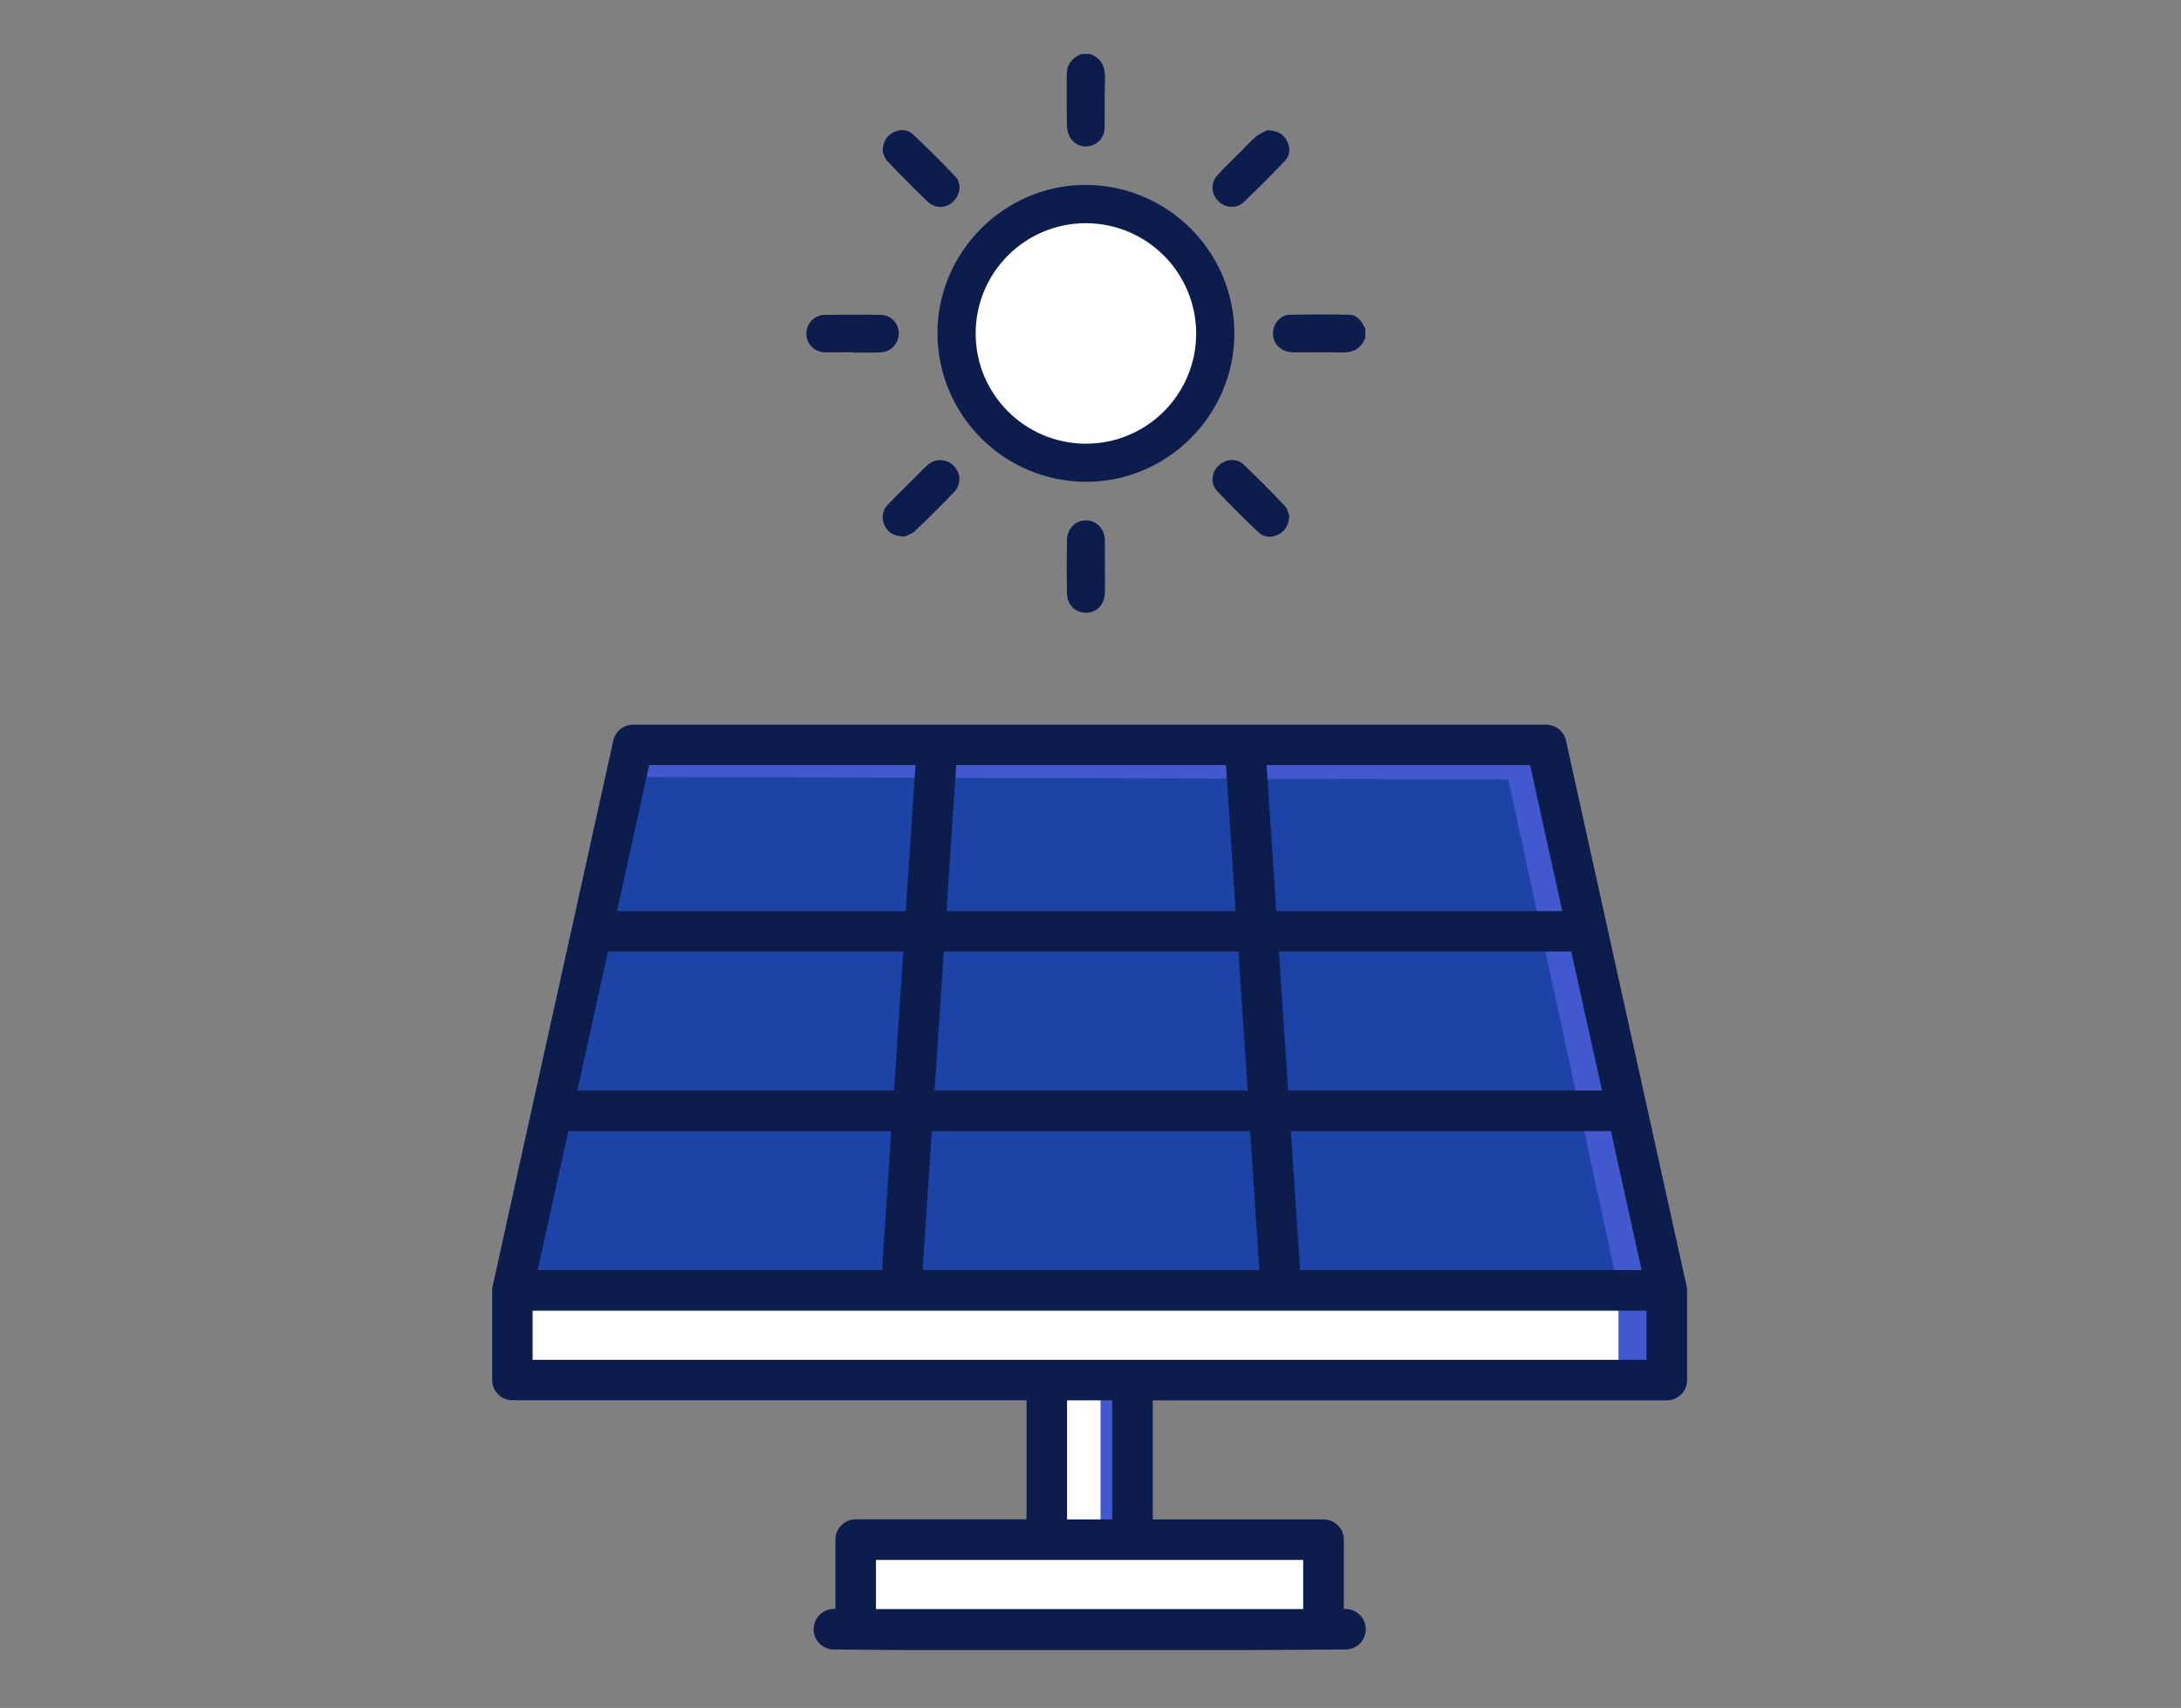
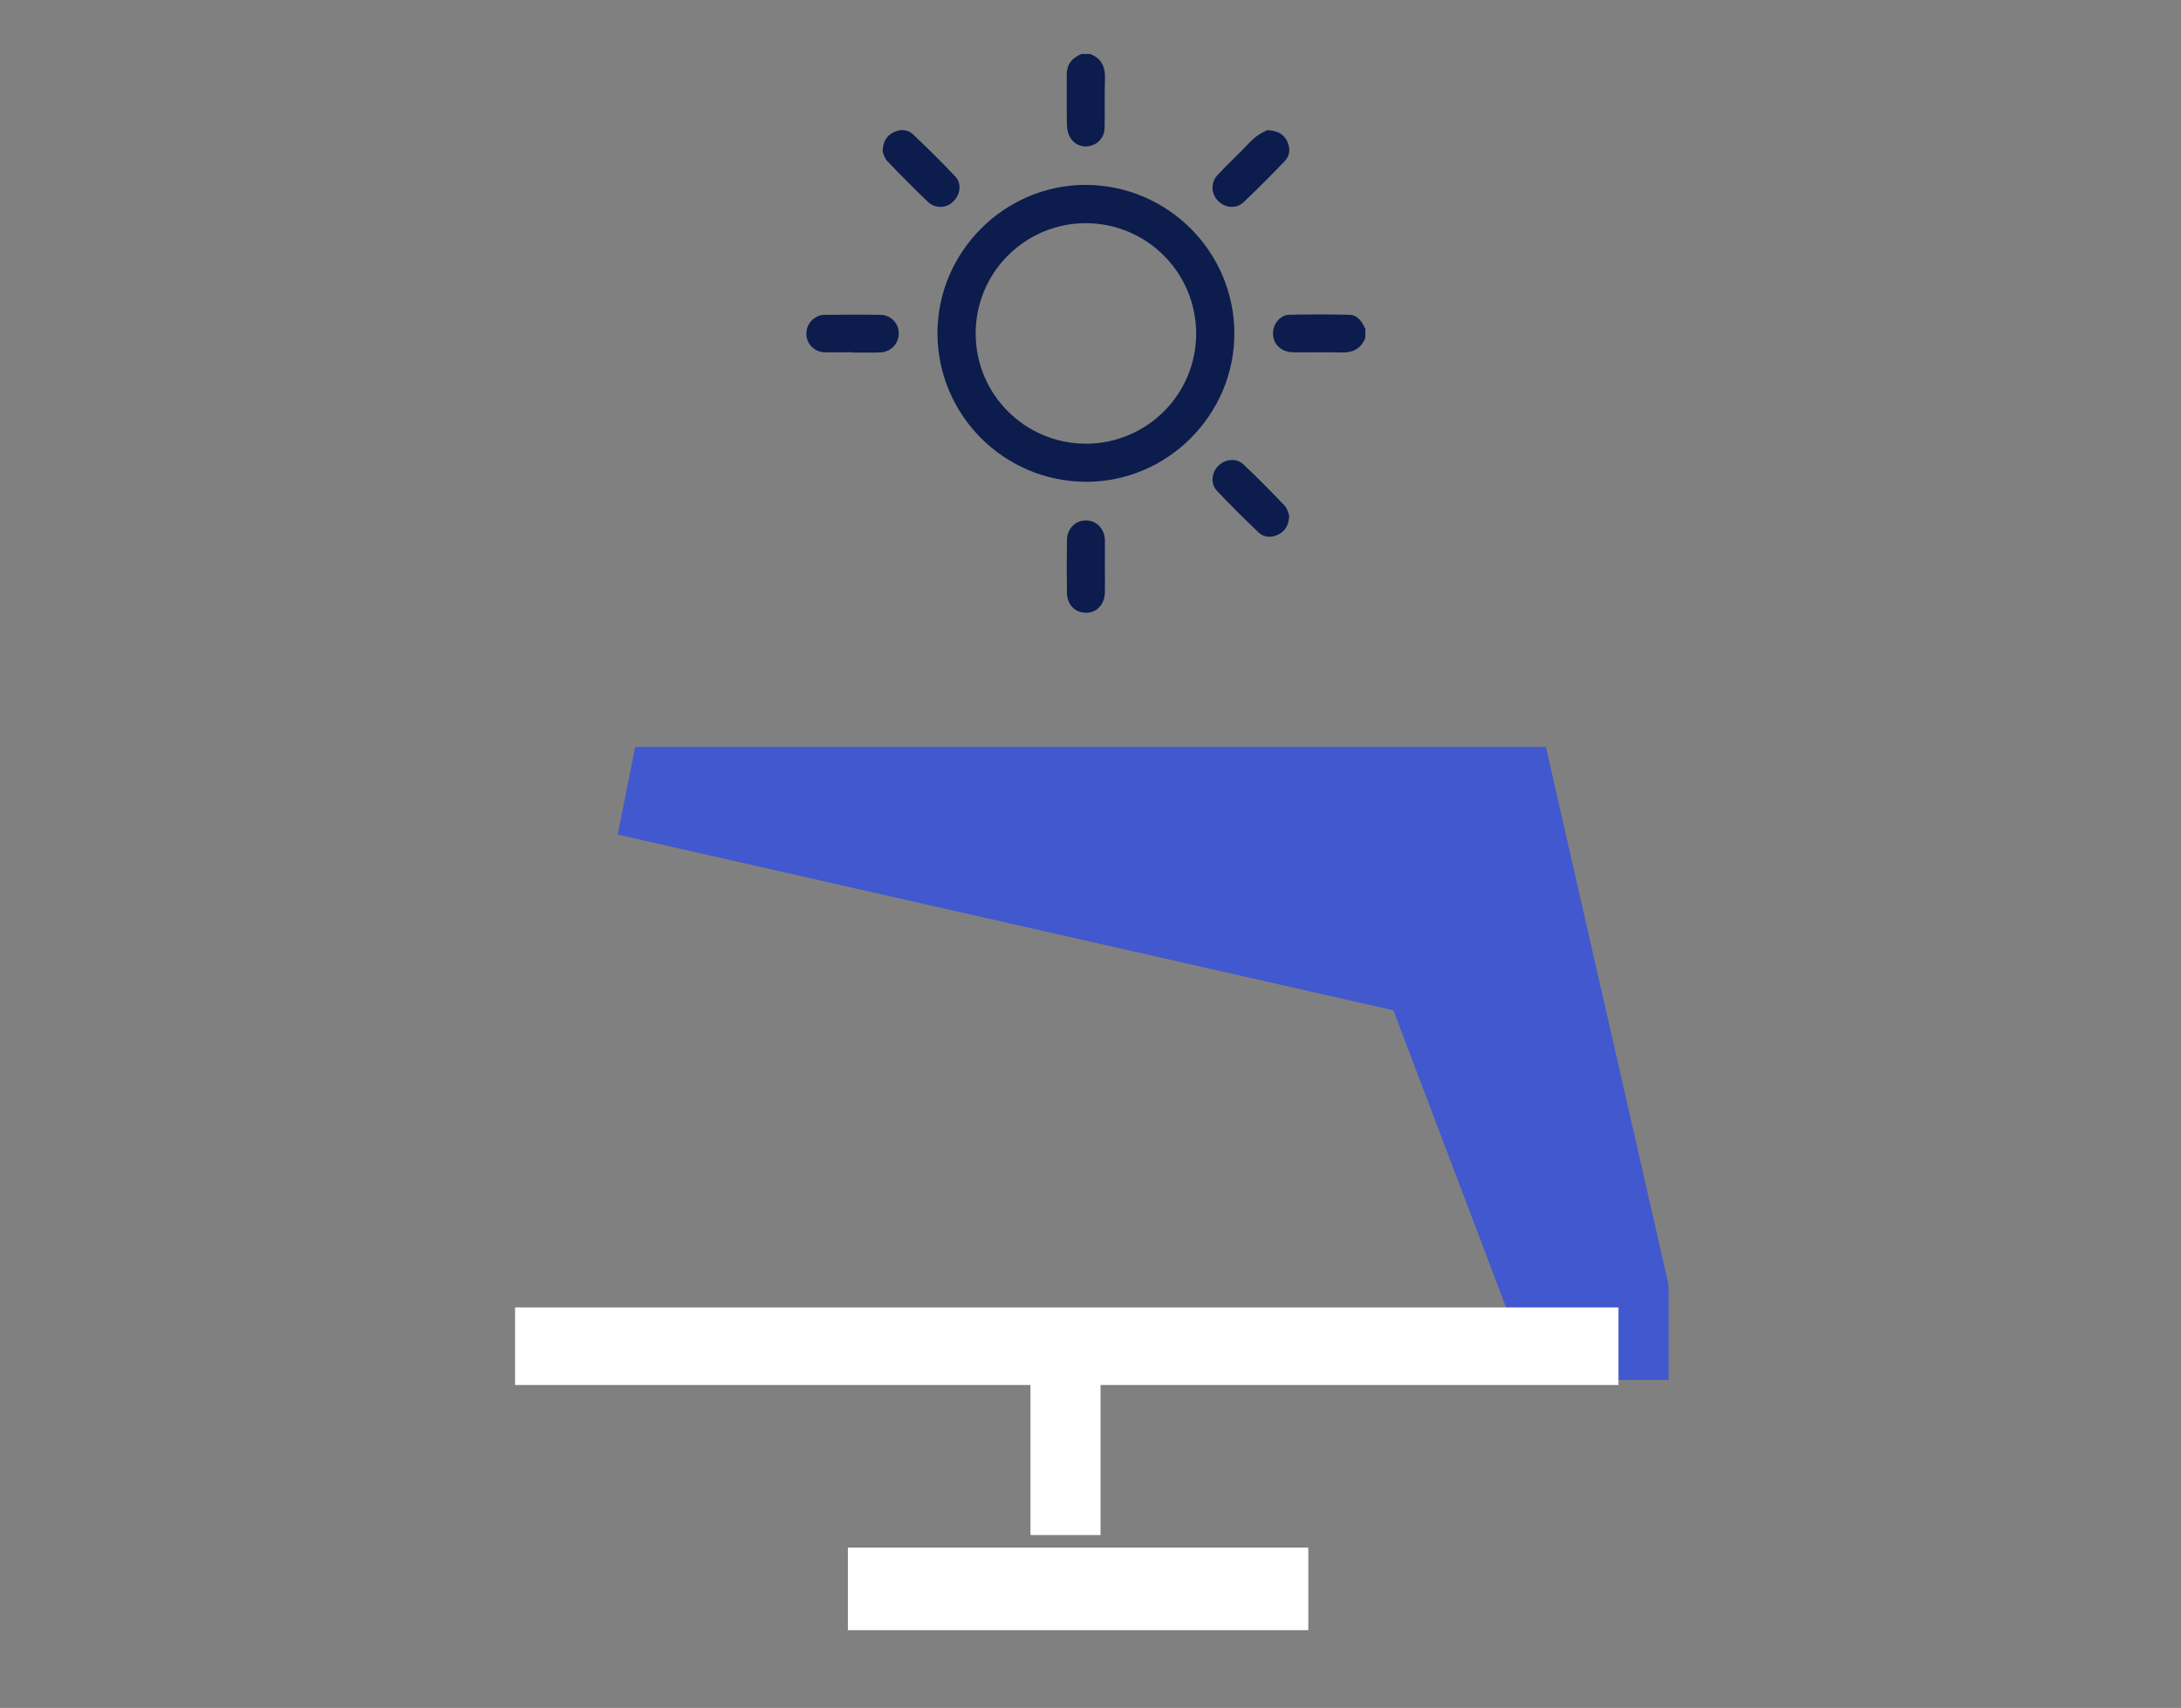
<svg xmlns="http://www.w3.org/2000/svg" version="1.1" id="Vrstva_1" x="0px" y="0px" viewBox="0 0 226 177" style="enable-background:new 0 0 226 177;" xml:space="preserve">
  <rect x="0" y="0" width="226" height="177" fill="#808080" stroke="none" />
  <style type="text/css"> .st0{fill:#4158CE;} .st1{fill:#FFFFFF;} .st2{fill:#1C43A5;} .st3{fill:#0C1C4D;} </style>
-   <polygon class="st0" points="112.52,143.53 112.49,159.08 117.37,159.08 117.37,143.02 " />
  <polygon class="st0" points="65.82,77.41 160.19,77.41 172.9,133.15 172.9,143.01 158.92,143.02 144.39,104.7 64.01,86.49 " />
  <rect x="87.86" y="160.38" class="st1" width="47.71" height="8.56" />
  <rect x="106.78" y="141.71" class="st1" width="7.26" height="17.37" />
  <rect x="53.37" y="135.49" class="st1" width="114.34" height="8.04" />
-   <path class="st2" d="M53.37,135.49c0,0,11.08-56.92,11.15-54.97l91.78,0.26l11.41,52.89L53.37,135.49z" />
-   <path class="st3" d="M174.81,133.51L174.81,133.51c-0.01-0.08-0.02-0.15-0.04-0.22l0,0l-4.11-18.58l0,0l-4.11-18.6l0,0l-4.28-19.36 c-0.21-0.96-1.06-1.65-2.05-1.65H65.6c-0.98,0-1.84,0.68-2.05,1.65l-4.28,19.36l0,0l-4.12,18.6l0,0l-4.1,18.58l0,0 c-0.02,0.07-0.03,0.15-0.04,0.22l0,0C51,133.58,51,133.65,51,133.72v9.29c0,1.16,0.94,2.1,2.1,2.1h53.27v12.34h-17.7 c-1.16,0-2.1,0.94-2.1,2.1v7.19h-0.09c-1.16-0.04-2.13,0.87-2.17,2.03s0.87,2.13,2.03,2.17c0.05,0,0.1,0,0.15,0l7.14,0.06h35.68 l10.04-0.06c1.16,0.04,2.13-0.87,2.17-2.03c0.04-1.16-0.87-2.13-2.03-2.17c-0.05,0-0.1,0-0.15,0h-0.09v-7.18 c0-1.16-0.94-2.1-2.1-2.1h-17.7v-12.34h53.27c1.16,0,2.1-0.94,2.1-2.09c0,0,0,0,0,0v-9.29 C174.84,133.66,174.82,133.59,174.81,133.51z M55.71,131.63l3.18-14.41h33.47l-0.96,14.41H55.71z M63,98.61H93.6l-0.95,14.41H59.82 L63,98.61z M127.04,79.28l1,15.14H98.08l1-15.14H127.04z M128.33,98.61l0.96,14.41H96.84l0.96-14.41H128.33z M166.01,113.02h-32.53 l-0.96-14.41h30.3L166.01,113.02z M96.56,117.22h32.99l0.95,14.41h-34.9L96.56,117.22z M134.72,131.63l-0.96-14.41h33.17l3.18,14.41 H134.72z M161.89,94.42h-29.64l-1.01-15.14h27.31L161.89,94.42z M67.27,79.28h27.6l-1.01,15.14H63.93L67.27,79.28z M135.05,166.75 H90.77v-5.09h44.27V166.75z M115.25,157.46h-4.68v-12.34h4.68V157.46z M170.63,140.92H55.19v-5.09h115.43V140.92z" />
-   <circle class="st1" cx="112.49" cy="34.39" r="14.04" />
  <path class="st3" d="M112.97,5.59c1.15,0.46,1.57,1.31,1.53,2.53c-0.06,1.73,0,3.47-0.04,5.2c-0.03,0.82-0.57,1.53-1.36,1.76 c-0.8,0.27-1.68-0.03-2.15-0.73c-0.24-0.4-0.38-0.85-0.39-1.32c-0.04-1.77-0.02-3.54-0.02-5.31c0-1.09,0.58-1.74,1.53-2.13 L112.97,5.59z" />
  <path class="st3" d="M141.48,35c-0.45,1.16-1.31,1.57-2.53,1.53c-1.66-0.05-3.32,0-4.97-0.02c-1.42-0.03-2.31-1.14-2.01-2.44 c0.18-0.76,0.83-1.43,1.61-1.45c2.07-0.04,4.15-0.05,6.22,0c0.89,0.02,1.34,0.72,1.68,1.47L141.48,35z" />
  <path class="st3" d="M127.91,34.55c0,8.46-6.97,15.42-15.42,15.38c-8.47-0.05-15.32-6.91-15.35-15.39c0-8.46,6.97-15.41,15.41-15.38 C121.03,19.22,127.88,26.08,127.91,34.55z M112.54,23.13c-6.31-0.01-11.43,5.1-11.44,11.41c-0.01,6.31,5.1,11.43,11.41,11.44 c6.31,0.01,11.43-5.09,11.44-11.4C123.95,28.27,118.85,23.15,112.54,23.13z" />
  <path class="st3" d="M114.49,58.76c0,0.88,0.02,1.77,0,2.65c-0.03,1.24-0.85,2.1-1.97,2.09c-1.13-0.01-1.94-0.84-1.96-2.05 c-0.03-1.83-0.03-3.65,0-5.48c0.02-1.2,0.88-2.04,1.97-2.04c1.09,0.01,1.93,0.85,1.96,2.05C114.51,56.91,114.48,57.83,114.49,58.76z " />
  <path class="st3" d="M133.59,53.41c-0.04,1.02-0.4,1.62-1.12,1.98s-1.48,0.33-2.06-0.22c-1.48-1.4-2.92-2.84-4.31-4.31 c-0.68-0.72-0.57-1.86,0.13-2.57c0.69-0.71,1.87-0.87,2.61-0.17c1.48,1.39,2.91,2.85,4.31,4.32 C133.41,52.72,133.49,53.19,133.59,53.41z" />
-   <path class="st3" d="M93.69,55.61c-1.09-0.05-1.71-0.44-2.04-1.2c-0.35-0.72-0.2-1.59,0.38-2.14c0.87-0.91,1.78-1.79,2.67-2.68 c0.45-0.45,0.89-0.92,1.37-1.35c0.76-0.75,1.99-0.74,2.74,0.02c0,0,0.01,0.01,0.01,0.01c0.77,0.73,0.79,1.94,0.06,2.71 c-0.01,0.01-0.02,0.02-0.03,0.03c-1.32,1.37-2.67,2.72-4.05,4.03C94.44,55.36,93.92,55.5,93.69,55.61z" />
  <path class="st3" d="M91.46,15.73c0.03-1.01,0.37-1.61,1.05-1.98c0.69-0.37,1.49-0.39,2.07,0.15c1.51,1.42,2.98,2.88,4.41,4.39 c0.68,0.72,0.52,1.87-0.18,2.56c-0.7,0.74-1.85,0.79-2.61,0.11c-1.45-1.38-2.85-2.79-4.23-4.24C91.66,16.42,91.56,15.94,91.46,15.73 z" />
  <path class="st3" d="M131.31,13.49c1.09,0.05,1.7,0.41,2.06,1.13c0.35,0.73,0.32,1.48-0.23,2.06c-1.4,1.47-2.84,2.92-4.32,4.31 c-0.74,0.69-1.92,0.55-2.61-0.18c-0.73-0.73-0.76-1.91-0.05-2.66c0.78-0.85,1.61-1.64,2.42-2.45c0.52-0.52,1.01-1.08,1.57-1.54 C130.52,13.89,130.9,13.67,131.31,13.49z" />
  <path class="st3" d="M88.34,36.5c-1,0-2,0.04-2.99,0c-0.88-0.05-1.61-0.7-1.76-1.57c-0.16-0.86,0.27-1.73,1.06-2.11 c0.22-0.11,0.45-0.18,0.7-0.19c2-0.02,3.99-0.04,5.99,0c1.01,0.06,1.8,0.9,1.79,1.91c0.01,1.03-0.77,1.89-1.8,1.97 c-0.3,0.03-0.6,0.02-0.9,0.03c-0.7,0-1.39,0-2.09,0L88.34,36.5z" />
</svg>